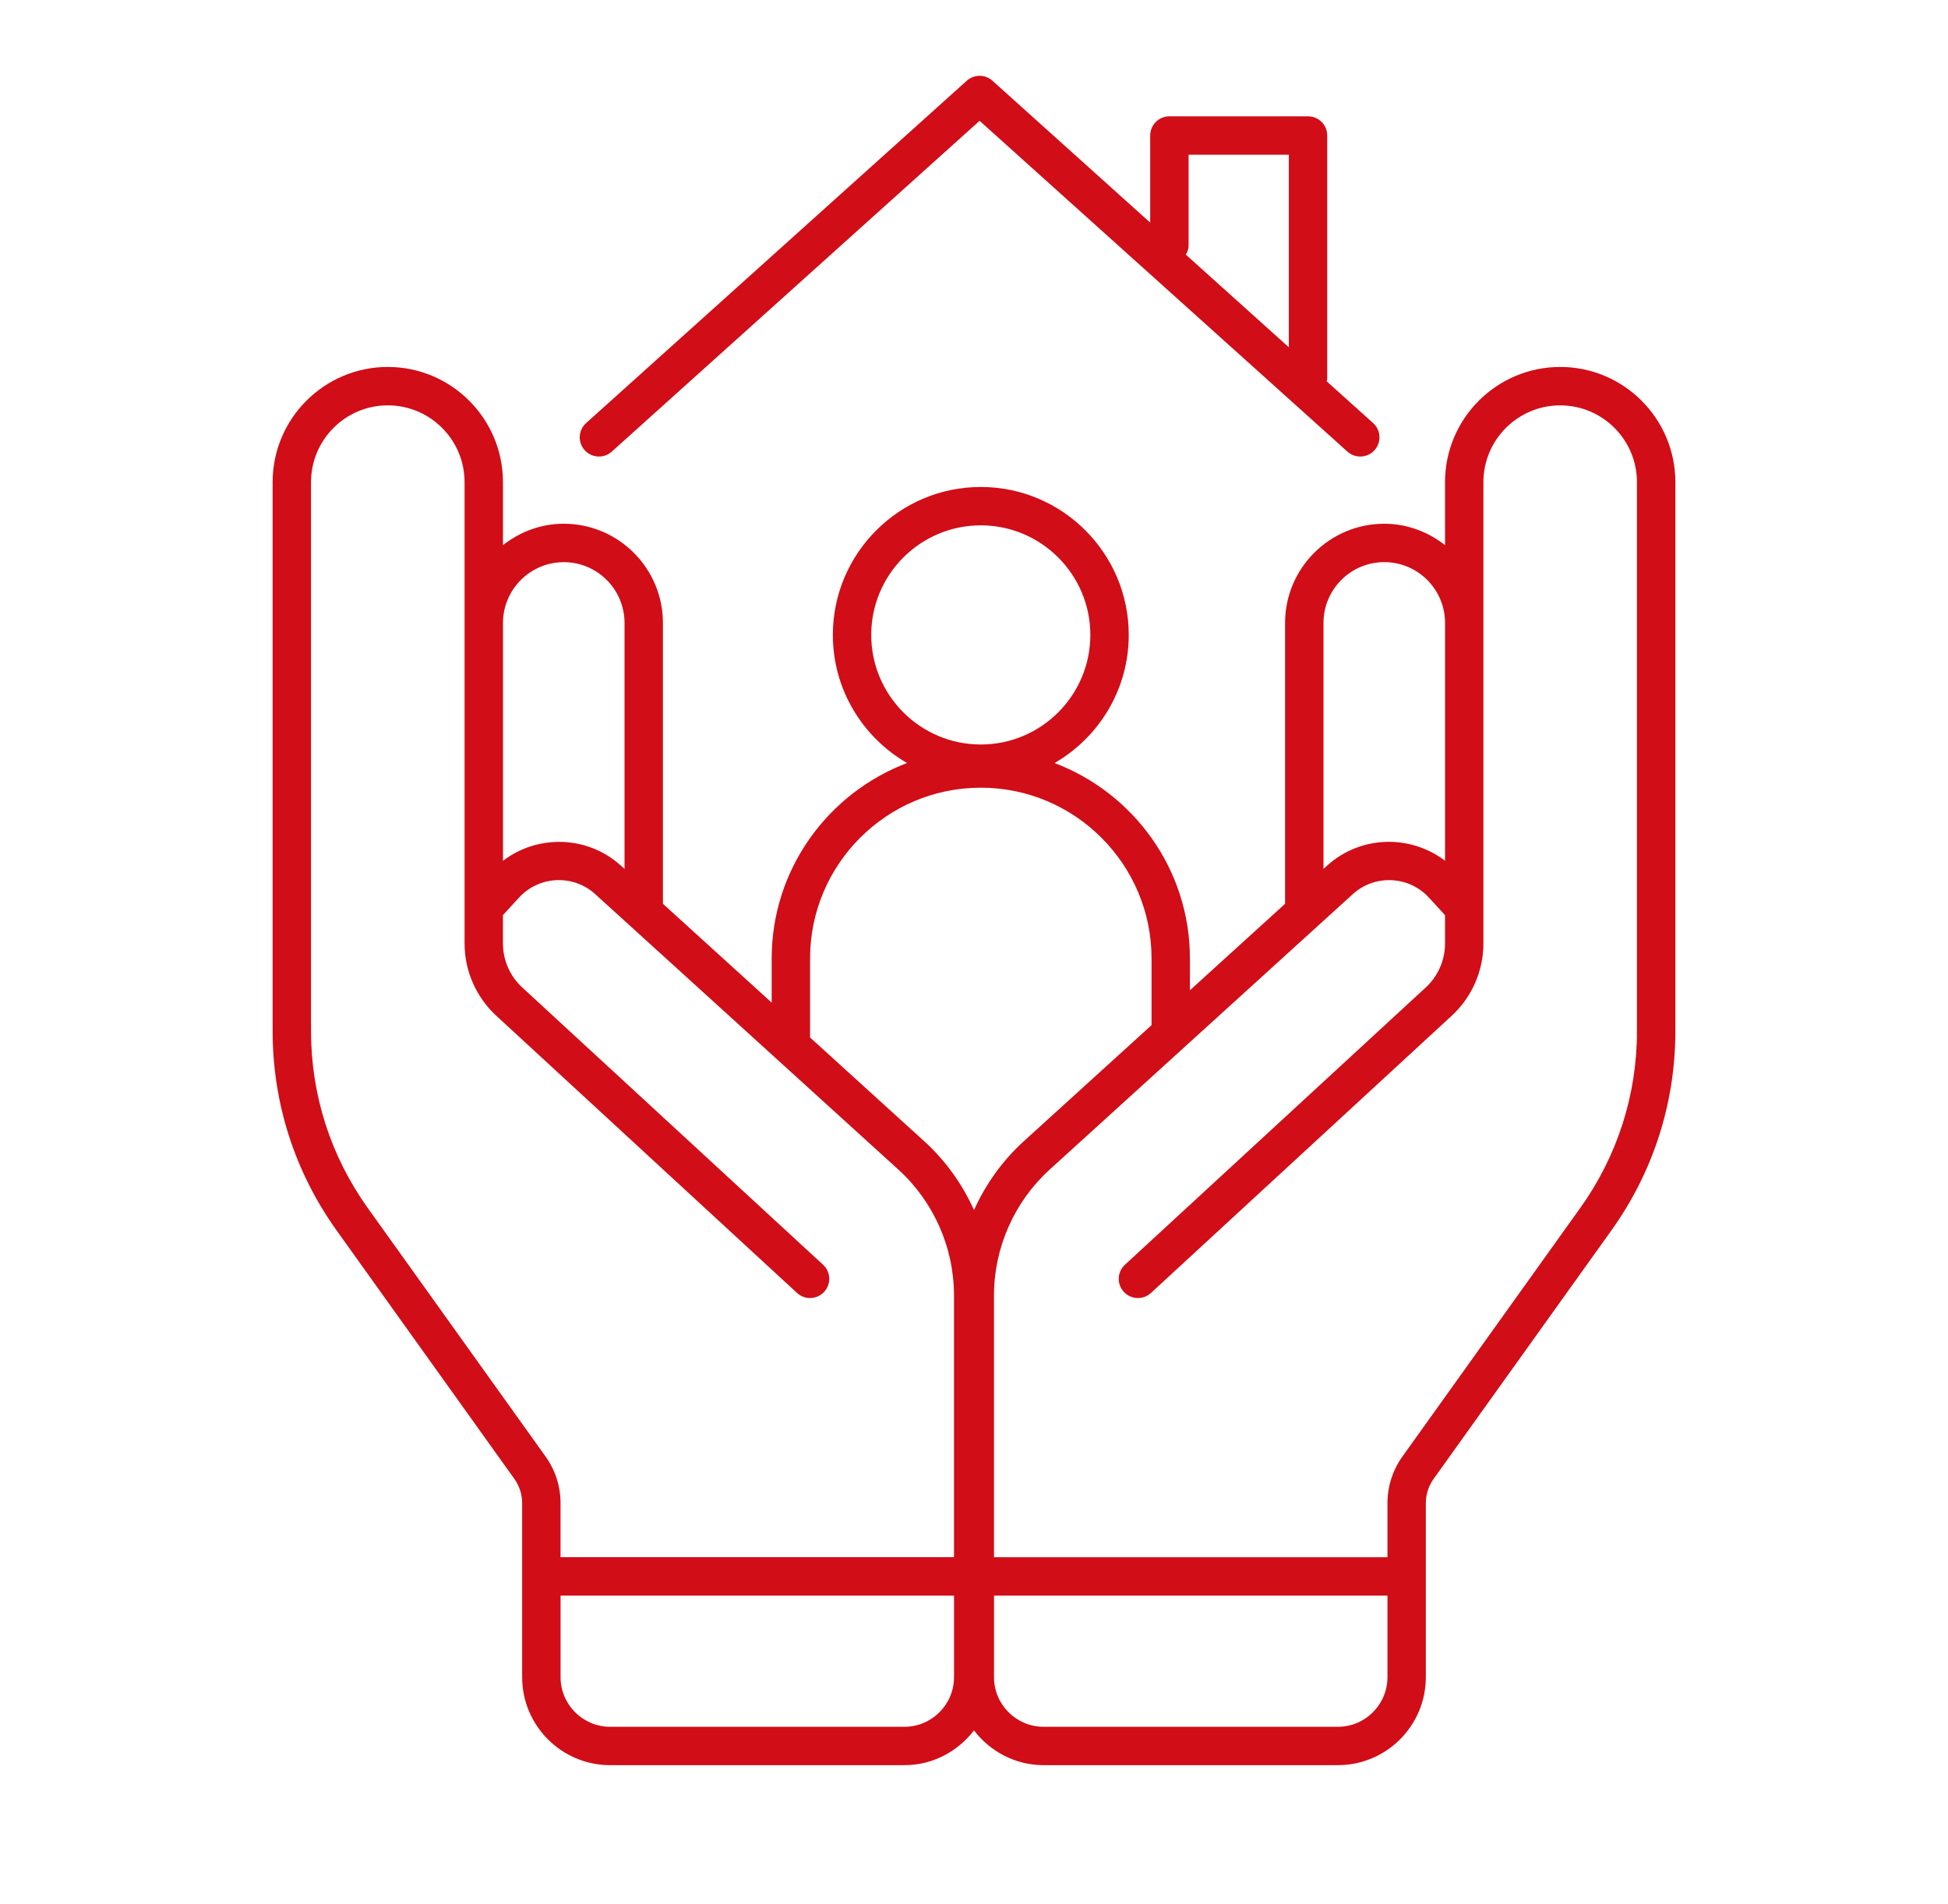
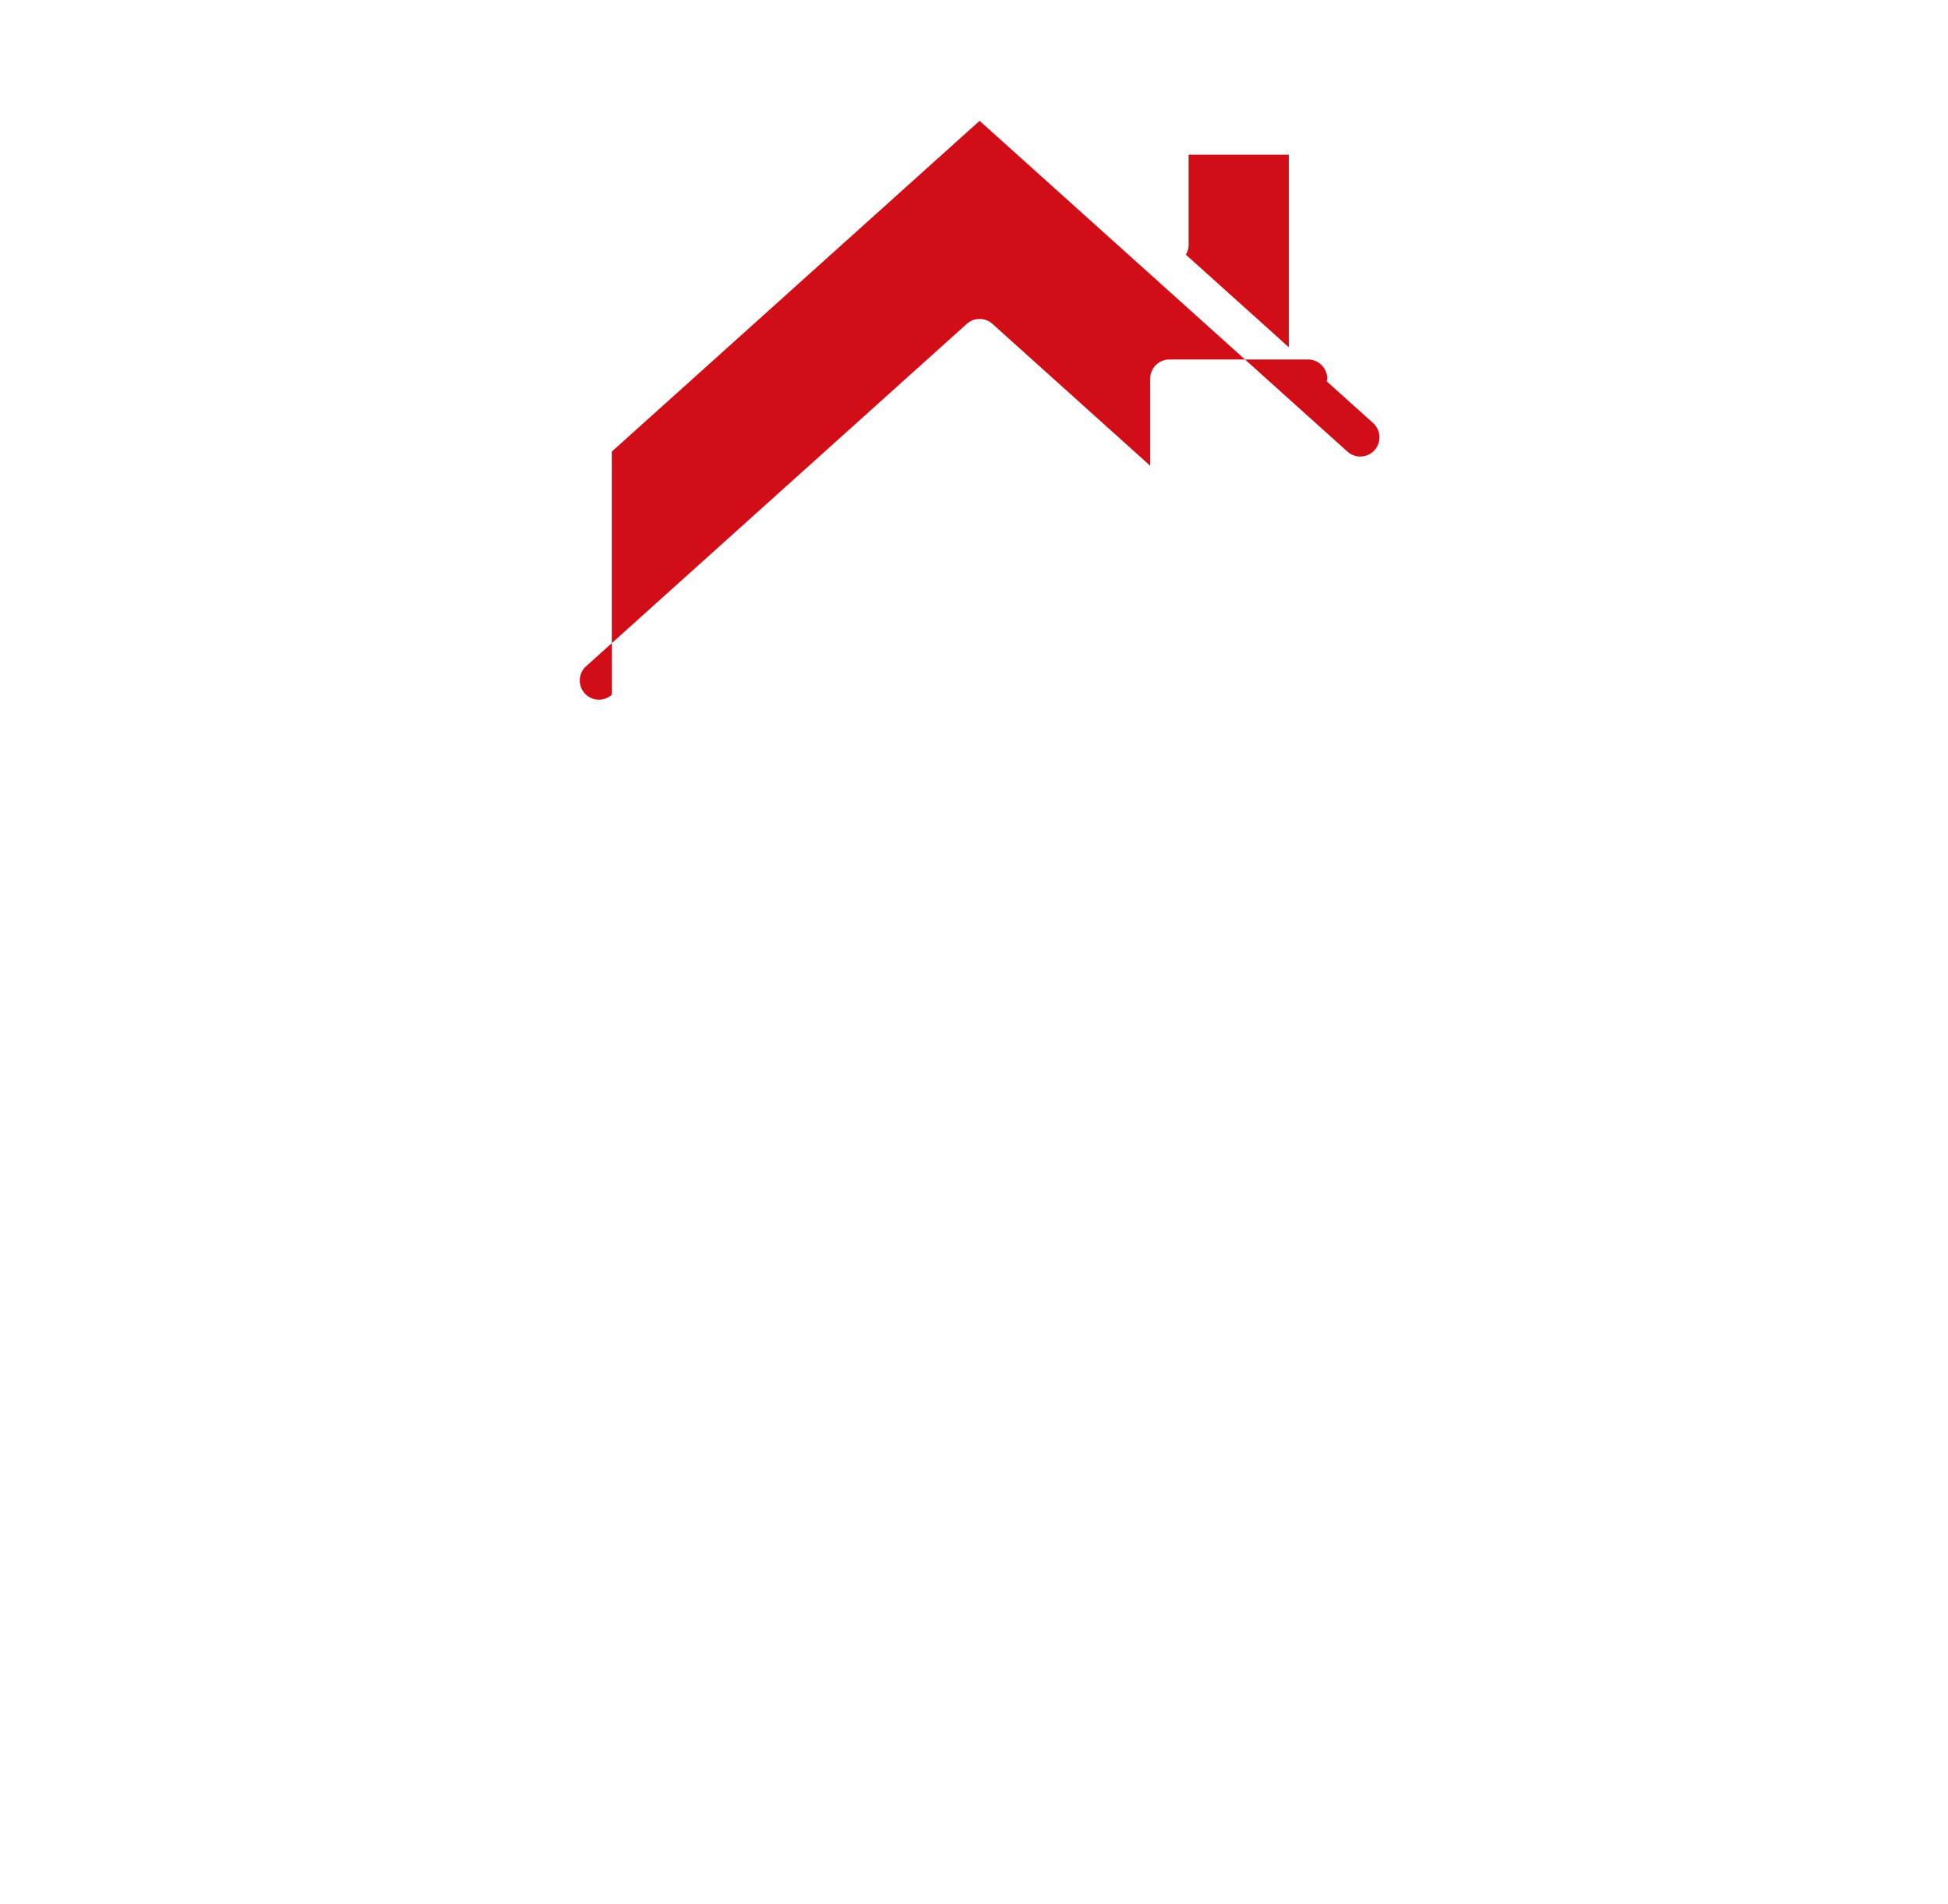
<svg xmlns="http://www.w3.org/2000/svg" width="101.493" height="99.196" viewBox="0 0 101.493 99.196">
-   <path d="M31.874,23.525L51.038,6.293l19.165,17.232c.191.172.43.256.668.256.274,0,.547-.112.744-.332.369-.411.335-1.043-.075-1.412l-2.418-2.174c.007-.047.028-.089.028-.138V7.059c0-.552-.448-1-1-1h-7.223c-.552,0-1,.448-1,1v4.537l-8.22-7.391c-.38-.342-.957-.342-1.337,0l-19.833,17.833c-.411.369-.444,1.001-.075,1.412.369.41,1.001.445,1.412.075ZM61.927,12.782v-4.723h5.223v10.031l-5.365-4.824c.083-.146.143-.305.143-.484Z" fill="#d10d17" />
-   <path d="M81.288,19.115c-3.309,0-6,2.691-6,6v3.282c-.878-.688-1.968-1.115-3.167-1.115-2.849,0-5.167,2.318-5.167,5.167v14.63l-4.958,4.504v-1.655c0-4.654-2.938-8.624-7.052-10.182,2.306-1.334,3.865-3.822,3.865-6.672,0-4.25-3.458-7.708-7.708-7.708s-7.708,3.458-7.708,7.708c0,2.85,1.559,5.338,3.865,6.672-4.114,1.559-7.052,5.529-7.052,10.182v2.298l-5.667-5.148v-14.63c0-2.849-2.318-5.167-5.167-5.167-1.199,0-2.289.427-3.167,1.115v-3.282c0-3.309-2.691-6-6-6s-6,2.691-6,6v28.599c0,3.744,1.152,7.332,3.33,10.376l9.261,12.941c.267.374.409.814.409,1.274v9.06c0,2.527,2.056,4.583,4.583,4.583h15.333c1.481,0,2.786-.718,3.625-1.811.838,1.093,2.144,1.811,3.625,1.811h15.333c2.527,0,4.583-2.056,4.583-4.583v-9.06c0-.459.142-.9.409-1.274l9.261-12.941c2.179-3.044,3.331-6.632,3.331-10.376v-28.599c0-3.309-2.691-6-6-6ZM68.955,32.448c0-1.746,1.421-3.167,3.167-3.167s3.167,1.42,3.167,3.167v12.389c-1.809-1.379-4.406-1.326-6.149.256l-.185.168v-12.813ZM45.392,33.073c0-3.147,2.561-5.708,5.708-5.708s5.708,2.561,5.708,5.708-2.561,5.708-5.708,5.708-5.708-2.561-5.708-5.708ZM42.205,49.927c0-4.905,3.991-8.896,8.896-8.896s8.896,3.991,8.896,8.896v3.472l-6.647,6.039c-1.117,1.015-1.996,2.244-2.603,3.595-.607-1.351-1.486-2.58-2.603-3.595l-5.939-5.395v-4.115ZM29.372,29.282c1.746,0,3.167,1.42,3.167,3.167v12.813l-.184-.167c-1.741-1.582-4.339-1.636-6.149-.256v-12.389c0-1.746,1.421-3.167,3.167-3.167ZM28.423,75.867l-9.261-12.941c-1.934-2.703-2.957-5.888-2.957-9.212v-28.599c0-2.206,1.794-4,4-4s4,1.794,4,4v24.033c0,1.422.6,2.792,1.646,3.756l15.676,14.446c.407.375,1.039.348,1.413-.058.375-.406.349-1.039-.058-1.413l-15.676-14.446c-.637-.587-1.002-1.42-1.002-2.286v-1.477l.839-.915c1.043-1.139,2.822-1.22,3.966-.182l15.79,14.344c1.847,1.677,2.906,4.07,2.906,6.565v13.632h-20.5v-2.81c0-.88-.271-1.724-.782-2.438ZM49.705,87.365c0,1.424-1.159,2.583-2.583,2.583h-15.333c-1.424,0-2.583-1.159-2.583-2.583v-4.25h20.5v4.25ZM72.288,87.365c0,1.424-1.159,2.583-2.583,2.583h-15.333c-1.424,0-2.583-1.159-2.583-2.583v-4.25h20.5v4.25ZM85.288,53.713c0,3.324-1.022,6.509-2.957,9.212l-9.261,12.942c-.512.716-.782,1.559-.782,2.438v2.81h-20.5v-13.632c0-2.495,1.059-4.887,2.906-6.565l15.79-14.344c1.143-1.038,2.921-.957,3.965.182l.839.915v1.477c0,.866-.365,1.699-1.002,2.286l-15.676,14.446c-.406.375-.432,1.007-.058,1.413.374.405,1.006.432,1.413.058l15.676-14.446c1.046-.964,1.646-2.333,1.646-3.756v-24.033c0-2.206,1.794-4,4-4s4,1.794,4,4v28.599Z" fill="#d10d17" />
+   <path d="M31.874,23.525L51.038,6.293l19.165,17.232c.191.172.43.256.668.256.274,0,.547-.112.744-.332.369-.411.335-1.043-.075-1.412l-2.418-2.174c.007-.047.028-.089.028-.138c0-.552-.448-1-1-1h-7.223c-.552,0-1,.448-1,1v4.537l-8.22-7.391c-.38-.342-.957-.342-1.337,0l-19.833,17.833c-.411.369-.444,1.001-.075,1.412.369.41,1.001.445,1.412.075ZM61.927,12.782v-4.723h5.223v10.031l-5.365-4.824c.083-.146.143-.305.143-.484Z" fill="#d10d17" />
</svg>